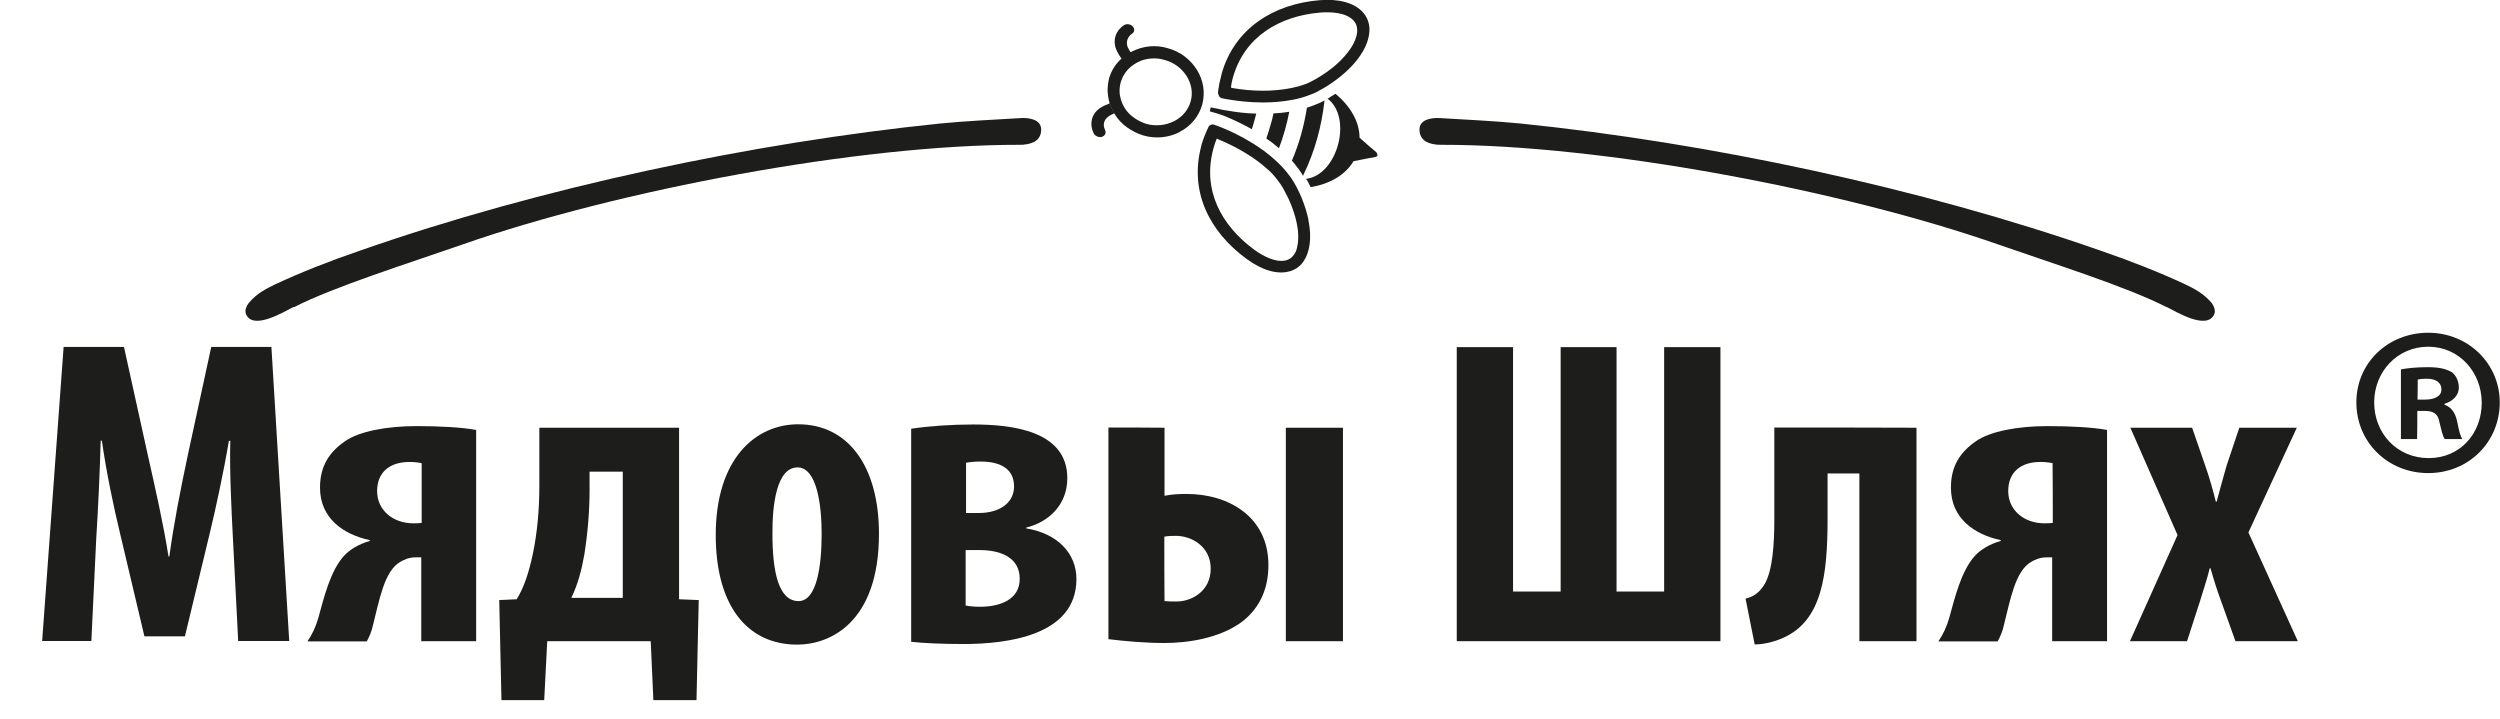
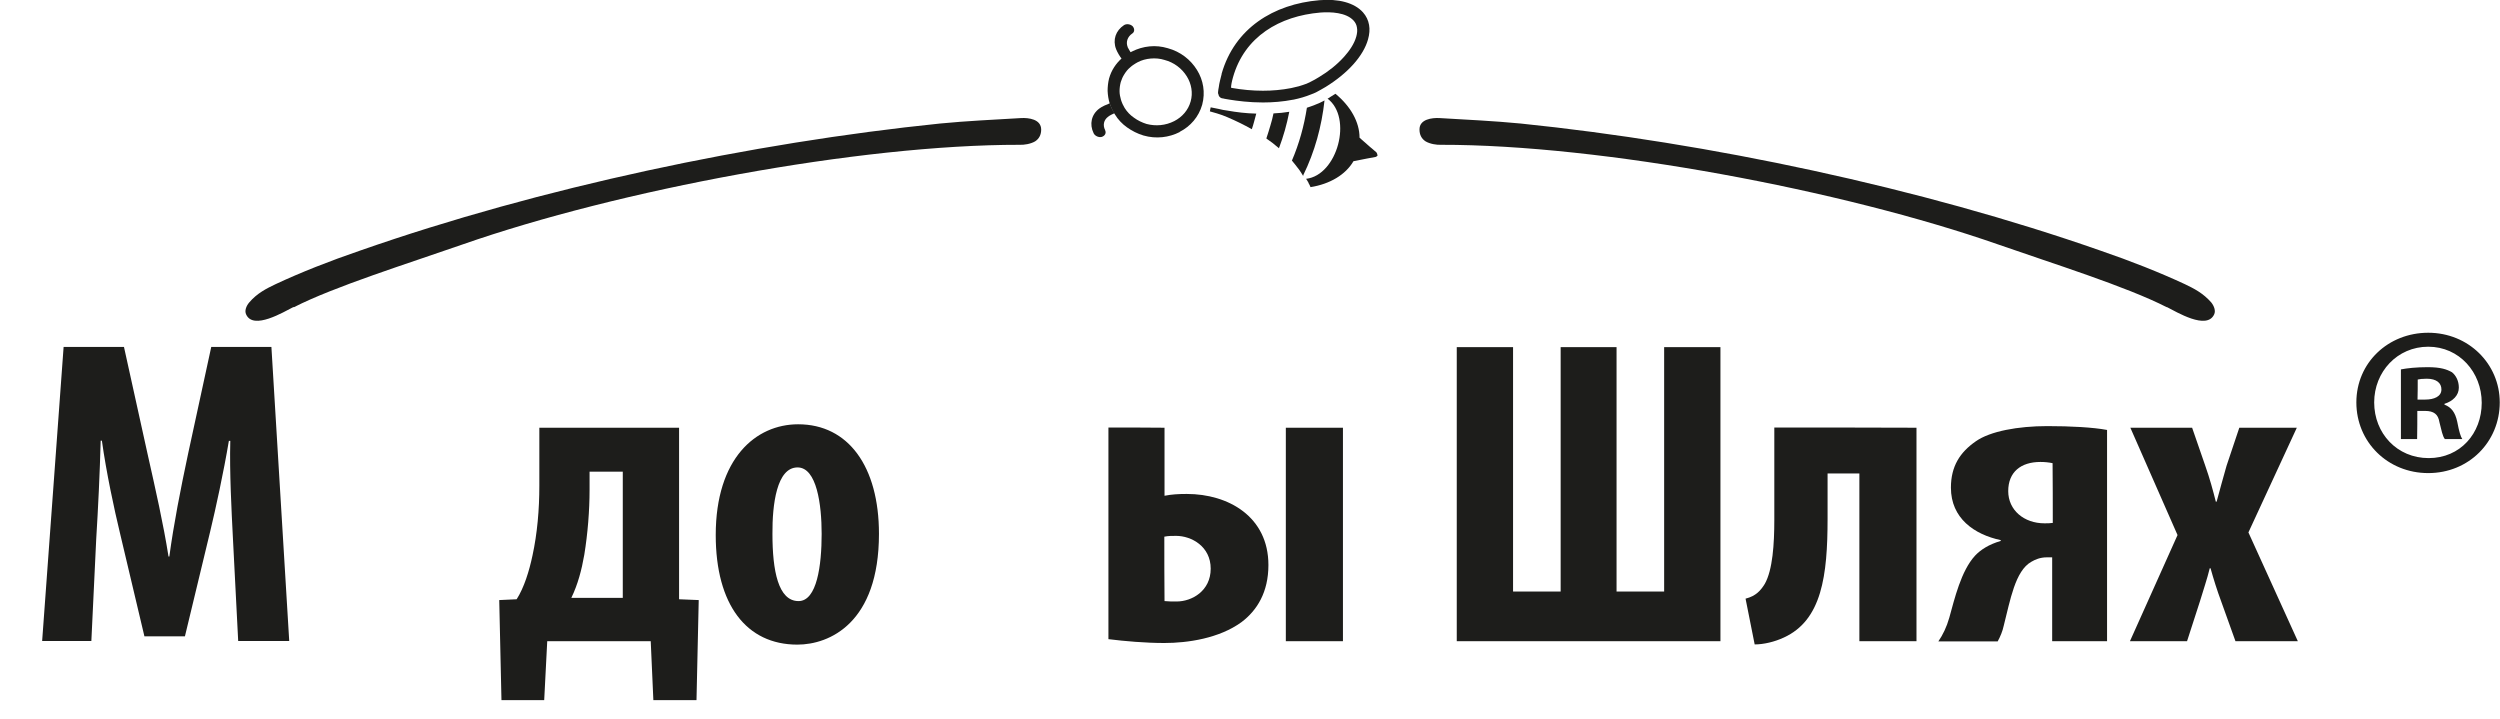
<svg xmlns="http://www.w3.org/2000/svg" viewBox="0 0 357.00 102.61" data-guides="{&quot;vertical&quot;:[],&quot;horizontal&quot;:[]}">
  <path fill="rgb(29, 29, 27)" stroke="none" fill-opacity="1" stroke-width="0" stroke-opacity="1" class="cls-6" id="tSvg143d0d2d49" title="Path 1" d="M309.419 43.843C310.807 44.537 315.145 47.198 316.187 44.884C316.418 44.392 316.187 43.727 315.782 43.207C314.625 41.876 313.323 41.211 311.993 40.575C308.378 38.898 304.3 37.278 299.904 35.774C274.195 26.78 243.944 20.389 217.164 17.641C213.289 17.265 209.414 17.092 205.567 16.86C204.526 16.803 202.675 17.005 202.704 18.509C202.704 19.232 202.993 19.81 203.572 20.186C204.208 20.562 205.162 20.707 205.77 20.678C228.674 20.649 263.06 27.127 285.329 34.907C292.935 37.567 303.664 40.922 309.419 43.872" />
  <path fill="rgb(29, 29, 27)" stroke="none" fill-opacity="1" stroke-width="0" stroke-opacity="1" class="cls-6" id="tSvg19327319d41" title="Path 2" d="M33.262 76.87C33.059 72.879 32.77 67.471 32.886 62.959C32.818 62.959 32.751 62.959 32.683 62.959C31.931 67.442 30.803 72.618 30.023 75.857C28.818 80.861 27.612 85.864 26.407 90.867C24.479 90.867 22.551 90.867 20.623 90.867C19.457 85.941 18.29 81.015 17.124 76.089C16.314 72.734 15.187 67.499 14.55 62.93C14.492 62.93 14.435 62.93 14.377 62.93C14.261 67.471 14.001 72.792 13.741 76.956C13.509 81.815 13.278 86.673 13.046 91.532C10.704 91.532 8.361 91.532 6.019 91.532C7.041 77.535 8.063 63.537 9.084 49.54C11.957 49.54 14.83 49.54 17.703 49.54C18.821 54.611 19.939 59.681 21.057 64.752C22.243 70.044 23.313 74.73 24.065 79.472C24.104 79.472 24.142 79.472 24.181 79.472C24.817 74.787 25.742 70.073 26.87 64.752C27.969 59.681 29.068 54.611 30.167 49.54C33.03 49.54 35.893 49.54 38.757 49.54C39.605 63.537 40.453 77.535 41.301 91.532C38.872 91.532 36.443 91.532 34.013 91.532C33.763 86.625 33.512 81.719 33.262 76.87Z" />
-   <path fill="rgb(29, 29, 27)" stroke="none" fill-opacity="1" stroke-width="0" stroke-opacity="1" class="cls-6" id="tSvg4a630b133b" title="Path 3" d="M67.995 91.561C65.382 91.561 62.77 91.561 60.157 91.561C60.157 87.57 60.157 83.579 60.157 79.588C59.906 79.588 59.656 79.588 59.405 79.588C58.393 79.588 57.728 79.906 57.178 80.224C54.865 81.526 54.171 85.719 53.245 89.334C53.072 90.144 52.754 90.896 52.378 91.59C49.553 91.59 46.729 91.59 43.904 91.59C44.54 90.665 45.09 89.537 45.466 88.206C46.218 85.516 47.143 81.526 49.139 79.356C49.948 78.489 51.134 77.737 52.812 77.246C52.812 77.207 52.812 77.168 52.812 77.13C49.023 76.32 45.697 74.006 45.697 69.639C45.697 66.574 46.998 64.579 49.254 63.017C51.308 61.571 55.299 60.848 59.463 60.848C62.818 60.848 65.999 61.021 67.995 61.397C67.995 71.452 67.995 81.507 67.995 91.561ZM60.215 66.14C59.665 66.025 59.087 65.967 58.48 65.967C55.675 65.967 53.853 67.413 53.853 70.131C53.853 72.85 56.108 74.73 59.029 74.73C59.521 74.73 59.781 74.73 60.215 74.671C60.215 71.828 60.215 68.984 60.215 66.14Z" />
  <path fill="rgb(29, 29, 27)" stroke="none" fill-opacity="1" stroke-width="0" stroke-opacity="1" class="cls-6" id="tSvg6f47342e32" title="Path 4" d="M96.972 61.079C96.972 69.244 96.972 77.409 96.972 85.575C97.907 85.613 98.843 85.652 99.778 85.69C99.672 90.452 99.566 95.214 99.46 99.977C97.406 99.977 95.353 99.977 93.3 99.977C93.174 97.171 93.049 94.366 92.924 91.561C87.998 91.561 83.072 91.561 78.145 91.561C78.001 94.366 77.856 97.171 77.712 99.977C75.678 99.977 73.644 99.977 71.609 99.977C71.504 95.214 71.397 90.452 71.291 85.69C72.121 85.652 72.95 85.613 73.778 85.575C74.849 83.897 75.572 81.526 76.034 79.356C76.728 76.175 77.018 72.734 77.018 69.379C77.018 66.612 77.018 63.846 77.018 61.079C83.669 61.079 90.321 61.079 96.972 61.079ZM84.19 69.929C84.19 72.936 83.93 76.175 83.438 79.212C83.062 81.381 82.513 83.463 81.587 85.372C84.036 85.372 86.484 85.372 88.933 85.372C88.933 79.366 88.933 73.36 88.933 67.355C87.352 67.355 85.771 67.355 84.19 67.355C84.19 68.203 84.19 69.052 84.19 69.929Z" />
  <path fill="rgb(29, 29, 27)" stroke="none" fill-opacity="1" stroke-width="0" stroke-opacity="1" class="cls-6" id="tSvg16ac7985402" title="Path 5" d="M125.516 76.233C125.516 88.958 118.46 92.052 113.862 92.052C106.574 92.052 102.207 86.326 102.207 76.407C102.207 65.446 107.933 60.588 113.977 60.588C121.15 60.588 125.516 66.632 125.516 76.233ZM110.305 76.233C110.305 81.468 111.114 85.835 114.035 85.835C116.667 85.835 117.332 80.716 117.332 76.233C117.332 72.069 116.638 66.748 113.891 66.748C110.912 66.748 110.276 72.04 110.305 76.233Z" />
-   <path fill="rgb(29, 29, 27)" stroke="none" fill-opacity="1" stroke-width="0" stroke-opacity="1" class="cls-6" id="tSvge0ff266cdf" title="Path 6" d="M130.115 61.224C132.602 60.848 135.841 60.616 138.964 60.616C144.315 60.616 152.412 61.426 152.412 68.28C152.412 72.156 149.665 74.585 146.541 75.337C146.541 75.375 146.541 75.414 146.541 75.452C151.082 76.204 153.714 79.067 153.714 82.682C153.714 90.78 143.794 91.966 137.576 91.966C134.713 91.966 131.85 91.85 130.115 91.648C130.115 81.507 130.115 71.365 130.115 61.224ZM137.894 86.471C138.444 86.587 139.253 86.645 139.947 86.645C142.811 86.645 145.616 85.632 145.616 82.654C145.616 79.675 143.013 78.547 139.832 78.547C139.186 78.547 138.54 78.547 137.894 78.547C137.894 81.188 137.894 83.829 137.894 86.471ZM137.952 73.254C138.579 73.254 139.205 73.254 139.832 73.254C142.522 73.254 144.806 71.953 144.806 69.466C144.806 66.979 142.926 65.909 140.006 65.909C139.253 65.909 138.588 65.967 137.952 66.082C137.952 68.473 137.952 70.864 137.952 73.254Z" />
  <path fill="rgb(29, 29, 27)" stroke="none" fill-opacity="1" stroke-width="0" stroke-opacity="1" class="cls-6" id="tSvg5839ca5ed" title="Path 7" d="M166.294 61.079C166.294 64.318 166.294 67.557 166.294 70.796C167.306 70.594 168.289 70.536 169.475 70.536C175.404 70.536 181.13 73.775 181.13 80.687C181.13 84.562 179.51 87.165 177.283 88.842C174.102 91.156 169.62 91.821 166.265 91.821C163.575 91.821 160.597 91.561 158.283 91.272C158.283 81.198 158.283 71.124 158.283 61.05C160.963 61.05 163.643 61.05 166.294 61.079ZM166.294 85.835C166.786 85.892 167.422 85.892 168.029 85.892C170.198 85.892 172.888 84.389 172.888 81.207C172.888 78.026 170.14 76.522 167.942 76.522C167.335 76.522 166.814 76.522 166.265 76.638C166.265 79.694 166.265 82.75 166.294 85.835ZM191.773 61.079C191.773 71.24 191.773 81.4 191.773 91.561C189.054 91.561 186.335 91.561 183.617 91.561C183.617 81.4 183.617 71.24 183.617 61.079C186.335 61.079 189.054 61.079 191.773 61.079Z" />
  <path fill="rgb(29, 29, 27)" stroke="none" fill-opacity="1" stroke-width="0" stroke-opacity="1" class="cls-6" id="tSvg5770ba0e3a" title="Path 8" d="M216.065 49.569C216.065 61.205 216.065 72.84 216.065 84.475C218.331 84.475 220.596 84.475 222.861 84.475C222.861 72.84 222.861 61.205 222.861 49.569C225.522 49.569 228.183 49.569 230.844 49.569C230.844 61.205 230.844 72.84 230.844 84.475C233.109 84.475 235.374 84.475 237.64 84.475C237.64 72.84 237.64 61.205 237.64 49.569C240.319 49.569 242.999 49.569 245.679 49.569C245.679 63.566 245.679 77.564 245.679 91.561C233.128 91.561 220.577 91.561 208.025 91.561C208.025 77.564 208.025 63.566 208.025 49.569C210.705 49.569 213.385 49.569 216.065 49.569Z" />
  <path fill="rgb(29, 29, 27)" stroke="none" fill-opacity="1" stroke-width="0" stroke-opacity="1" class="cls-6" id="tSvg48a4300291" title="Path 9" d="M273.674 61.079C273.674 71.24 273.674 81.4 273.674 91.561C270.955 91.561 268.237 91.561 265.519 91.561C265.519 83.579 265.519 75.597 265.519 67.615C264.005 67.615 262.492 67.615 260.978 67.615C260.978 69.755 260.978 71.895 260.978 74.035C260.978 82.191 260.168 88.553 254.731 91.04C253.43 91.648 251.868 92.024 250.567 92.024C250.133 89.845 249.699 87.666 249.266 85.488C250.769 85.112 251.435 84.302 252.013 83.376C253.141 81.381 253.372 77.65 253.372 74.267C253.372 69.861 253.372 65.456 253.372 61.05C260.149 61.05 266.926 61.05 273.674 61.079Z" />
  <path fill="rgb(29, 29, 27)" stroke="none" fill-opacity="1" stroke-width="0" stroke-opacity="1" class="cls-6" id="tSvg1078a74f8d1" title="Path 10" d="M300.888 91.561C298.275 91.561 295.663 91.561 293.05 91.561C293.05 87.57 293.05 83.579 293.05 79.588C292.8 79.588 292.549 79.588 292.298 79.588C291.315 79.588 290.621 79.906 290.072 80.224C287.758 81.526 287.064 85.719 286.138 89.334C285.965 90.144 285.647 90.896 285.271 91.59C282.447 91.59 279.622 91.59 276.797 91.59C277.434 90.665 277.983 89.537 278.359 88.206C279.111 85.516 280.036 81.526 282.032 79.356C282.842 78.489 284.027 77.737 285.705 77.246C285.705 77.207 285.705 77.168 285.705 77.13C281.916 76.32 278.591 74.006 278.591 69.639C278.591 66.574 279.892 64.579 282.147 63.017C284.201 61.571 288.192 60.848 292.356 60.848C295.711 60.848 298.892 61.021 300.888 61.397C300.888 71.452 300.888 81.507 300.888 91.561ZM293.108 66.14C292.559 66.025 291.981 65.967 291.373 65.967C288.568 65.967 286.775 67.413 286.775 70.131C286.775 72.85 289.031 74.73 291.952 74.73C292.443 74.73 292.703 74.73 293.137 74.671C293.137 71.828 293.137 68.984 293.108 66.14Z" />
  <path fill="rgb(29, 29, 27)" stroke="none" fill-opacity="1" stroke-width="0" stroke-opacity="1" class="cls-6" id="tSvg73c39085c5" title="Path 11" d="M313.034 61.079C313.661 62.892 314.287 64.704 314.914 66.516C315.55 68.309 316.042 70.131 316.418 71.635C316.456 71.635 316.495 71.635 316.534 71.635C316.967 70.073 317.459 68.194 317.951 66.516C318.558 64.704 319.165 62.892 319.773 61.079C322.51 61.079 325.248 61.079 327.986 61.079C325.682 66.063 323.378 71.047 321.074 76.031C323.426 81.207 325.778 86.384 328.13 91.561C325.161 91.561 322.192 91.561 319.223 91.561C318.539 89.652 317.854 87.744 317.17 85.835C316.591 84.273 316.1 82.711 315.666 81.15C315.627 81.15 315.589 81.15 315.55 81.15C315.174 82.711 314.625 84.273 314.162 85.835C313.545 87.744 312.928 89.652 312.311 91.561C309.593 91.561 306.874 91.561 304.156 91.561C306.421 86.509 308.687 81.458 310.952 76.407C308.706 71.297 306.46 66.188 304.214 61.079C307.163 61.079 310.113 61.079 313.034 61.079Z" />
  <path fill="rgb(29, 29, 27)" stroke="none" fill-opacity="1" stroke-width="0" stroke-opacity="1" class="cls-6" id="tSvg6a19324ae" title="Path 12" d="M41.908 43.843C40.521 44.537 36.154 47.198 35.141 44.884C34.91 44.392 35.141 43.727 35.575 43.207C36.703 41.876 38.033 41.211 39.364 40.575C42.95 38.898 47.056 37.278 51.452 35.774C77.162 26.78 107.413 20.389 134.221 17.641C138.068 17.265 141.943 17.092 145.818 16.86C146.86 16.803 148.681 17.005 148.681 18.509C148.681 19.232 148.392 19.81 147.814 20.186C147.178 20.562 146.223 20.707 145.616 20.678C122.711 20.649 88.325 27.127 66.057 34.907C58.451 37.567 47.722 40.922 41.967 43.872" />
  <path fill="rgb(29, 29, 27)" stroke="none" fill-opacity="1" stroke-width="0" stroke-opacity="1" class="cls-6" id="tSvg1923caa4c75" title="Path 13" d="M186.104 25.103C186.104 25.074 186.104 25.045 186.104 25.016C187.752 21.661 188.736 18.046 189.141 14.344C188.707 14.576 188.244 14.807 187.752 14.981C187.377 15.125 187.001 15.27 186.625 15.385C186.22 17.988 185.526 20.504 184.484 22.934C184.629 23.107 184.745 23.252 184.889 23.425C185.323 23.946 185.728 24.495 186.075 25.103C186.075 25.122 186.075 25.141 186.075 25.16C186.075 25.16 186.104 25.132 186.104 25.103Z" />
  <path fill="rgb(29, 29, 27)" stroke="none" fill-opacity="1" stroke-width="0" stroke-opacity="1" class="cls-6" id="tSvg1541173b18e" title="Path 14" d="M180.841 19.781C181.477 20.215 182.084 20.678 182.634 21.169C183.27 19.492 183.762 17.757 184.108 15.964C183.386 16.079 182.605 16.166 181.853 16.195C181.737 16.774 181.593 17.352 181.419 17.902C181.245 18.509 181.043 19.145 180.841 19.753M172.888 15.328C172.83 15.53 172.801 15.732 172.772 15.906C173.109 16.002 173.447 16.099 173.784 16.195C174.276 16.34 174.825 16.542 175.288 16.745C176.445 17.236 177.631 17.815 178.758 18.451C178.874 18.104 178.99 17.757 179.077 17.41C179.192 17.005 179.279 16.6 179.394 16.224C177.977 16.195 176.56 16.022 175.259 15.79C174.854 15.732 174.449 15.675 174.044 15.559C173.649 15.482 173.254 15.405 172.888 15.328Z" />
  <path fill="rgb(29, 29, 27)" stroke="none" fill-opacity="1" stroke-width="0" stroke-opacity="1" class="cls-6" id="tSvg65b1aa451e" title="Path 15" d="M157.82 18.596C157.444 17.873 157.618 17.121 158.254 16.658C158.457 16.484 158.89 16.282 159.151 16.166C158.861 15.704 158.63 15.241 158.486 14.749C158.023 14.923 157.357 15.212 156.982 15.501C155.854 16.34 155.536 17.728 156.172 19.029C156.345 19.405 156.895 19.666 157.328 19.55C157.791 19.405 157.994 19 157.82 18.624" />
  <path fill="rgb(29, 29, 27)" stroke="none" fill-opacity="1" stroke-width="0" stroke-opacity="1" class="cls-6" id="tSvg11c2eec5da9" title="Path 16" d="M161.03 6.709C160.741 5.987 161.03 5.234 161.667 4.801C162.042 4.569 162.042 4.107 161.753 3.76C161.435 3.442 160.886 3.355 160.51 3.586C159.324 4.367 158.861 5.697 159.382 7.028C159.555 7.462 159.903 8.069 160.221 8.445C160.626 8.098 161.03 7.808 161.522 7.577C161.377 7.346 161.146 6.97 161.03 6.738" />
-   <path fill="rgb(29, 29, 27)" stroke="none" fill-opacity="1" stroke-width="0" stroke-opacity="1" class="cls-6" id="tSvg8d7aa0a4d0" title="Path 17" d="M186.827 31.378C187.174 33.056 187.174 34.559 186.827 35.803C186.827 35.803 186.827 35.803 186.827 35.803C186.625 36.555 186.307 37.162 185.873 37.683C185.439 38.175 184.889 38.522 184.253 38.724C184.243 38.724 184.234 38.724 184.224 38.724C182.431 39.273 180.204 38.579 178.035 36.989C172.685 33.084 169.793 27.329 171.557 20.794C171.557 20.774 171.557 20.755 171.557 20.736C171.846 19.781 172.164 19 172.367 18.567C172.425 18.422 172.483 18.306 172.569 18.133C172.743 17.815 173.119 17.67 173.466 17.844C173.466 17.844 173.929 17.988 174.681 18.306C175.722 18.74 177.226 19.434 178.816 20.418C179.944 21.112 181.13 21.95 182.171 22.934C182.431 23.194 182.72 23.425 182.952 23.685C183.212 23.946 183.414 24.206 183.675 24.495C183.877 24.756 184.079 25.016 184.282 25.276C185.497 27.011 186.451 29.441 186.856 31.407M173.755 19.781C173.553 20.244 173.408 20.736 173.263 21.256C173.263 21.256 173.263 21.256 173.263 21.256C171.673 27.156 174.392 32.188 179.105 35.658C180.291 36.526 182.258 37.625 183.79 37.133C183.79 37.133 183.79 37.133 183.79 37.133C184.108 37.018 184.427 36.815 184.629 36.555C184.918 36.237 185.121 35.832 185.208 35.398C185.208 35.398 185.208 35.398 185.208 35.398C185.497 34.212 185.41 32.882 185.15 31.754C184.803 30.164 184.167 28.573 183.357 27.127C183.318 27.05 183.28 26.973 183.241 26.896C183.096 26.693 182.981 26.462 182.836 26.259C182.663 26.028 182.489 25.797 182.316 25.565C182.316 25.565 182.316 25.565 182.316 25.565C182.142 25.305 181.911 25.074 181.708 24.842C181.477 24.611 181.274 24.38 181.014 24.177C181.014 24.177 181.014 24.177 181.014 24.177C180.06 23.309 179.018 22.558 177.92 21.892C176.705 21.141 175.375 20.475 174.044 19.926C173.948 19.887 173.852 19.849 173.755 19.781Z" />
  <path fill="rgb(29, 29, 27)" stroke="none" fill-opacity="1" stroke-width="0" stroke-opacity="1" class="cls-6" id="tSvg175d6b8c798" title="Path 18" d="M173.929 13.361C173.929 13.361 173.929 12.985 174.044 12.436C174.073 12.175 174.131 11.857 174.218 11.51C174.276 11.221 174.363 10.903 174.449 10.585C174.449 10.565 174.449 10.546 174.449 10.527C176.3 4.049 181.853 0.578 188.418 0.029C191.107 -0.203 193.392 0.376 194.635 1.764C194.635 1.764 194.635 1.764 194.635 1.764C195.098 2.285 195.387 2.892 195.503 3.557C195.619 4.193 195.561 4.888 195.358 5.611C195.04 6.767 194.317 8.011 193.247 9.197C192.235 10.324 190.905 11.423 189.314 12.407C188.852 12.696 188.389 12.927 187.926 13.188C187.695 13.303 187.463 13.39 187.232 13.477C187.232 13.477 187.232 13.477 187.232 13.477C186.798 13.65 186.393 13.795 185.988 13.911C185.583 14.026 185.15 14.142 184.716 14.229C184.706 14.229 184.696 14.229 184.687 14.229C183.212 14.518 181.737 14.633 180.349 14.633C178.382 14.633 176.647 14.402 175.577 14.229C174.941 14.142 174.652 14.055 174.652 14.055C174.276 14.055 173.987 13.737 173.987 13.39M175.809 12.551C175.828 12.551 175.847 12.551 175.867 12.551C177.341 12.812 178.845 12.956 180.349 12.956C181.679 12.956 183.038 12.841 184.369 12.58C184.369 12.58 184.369 12.58 184.369 12.58C184.745 12.493 185.092 12.407 185.468 12.32C185.844 12.204 186.22 12.088 186.596 11.944C186.596 11.944 186.596 11.944 186.596 11.944C186.798 11.857 186.972 11.77 187.145 11.684C187.348 11.578 187.55 11.472 187.752 11.366C187.965 11.24 188.177 11.115 188.389 10.989C189.69 10.209 190.934 9.226 191.946 8.098C192.669 7.288 193.392 6.276 193.681 5.206C193.681 5.206 193.681 5.206 193.681 5.206C193.797 4.772 193.855 4.338 193.768 3.904C193.71 3.528 193.537 3.21 193.305 2.95C192.235 1.764 190.008 1.677 188.533 1.793C182.749 2.285 177.717 5.206 176.069 11.047C176.069 11.047 176.069 11.047 176.069 11.047C175.982 11.337 175.924 11.626 175.867 11.886C175.838 12.088 175.779 12.32 175.809 12.551Z" />
  <path fill="rgb(29, 29, 27)" stroke="none" fill-opacity="1" stroke-width="0" stroke-opacity="1" fill-rule="evenodd" class="cls-8" id="tSvg2bafae5194" title="Path 19" d="M168.463 18.856C166.93 19.637 165.079 19.868 163.286 19.348C163.286 19.348 163.286 19.348 163.286 19.348C162.418 19.087 161.638 18.682 160.944 18.191C160.249 17.699 159.642 17.063 159.208 16.34C159.035 16.079 158.89 15.848 158.775 15.559C158.659 15.299 158.543 15.038 158.457 14.749C158.283 14.171 158.196 13.592 158.167 12.985C158.167 12.407 158.225 11.828 158.37 11.221C158.37 11.221 158.37 11.221 158.37 11.221C158.543 10.614 158.775 10.093 159.093 9.602C159.411 9.11 159.787 8.676 160.221 8.3C160.423 8.098 160.654 7.924 160.886 7.779C161.146 7.606 161.406 7.462 161.667 7.346C162.418 6.97 163.257 6.709 164.154 6.623C165.021 6.536 165.889 6.623 166.757 6.883C168.578 7.375 170.024 8.531 170.921 9.977C171.846 11.452 172.136 13.217 171.673 14.952C171.181 16.687 169.996 18.046 168.463 18.827M167.682 17.294C168.81 16.716 169.678 15.732 170.024 14.489C170.372 13.274 170.14 11.973 169.475 10.903C168.752 9.746 167.624 8.907 166.294 8.56C166.294 8.56 166.294 8.56 166.294 8.56C165.657 8.358 164.992 8.3 164.327 8.358C163.662 8.416 163.026 8.589 162.476 8.878C162.274 8.994 162.101 9.081 161.898 9.226C161.724 9.341 161.551 9.457 161.377 9.63C161.377 9.63 161.377 9.63 161.377 9.63C161.059 9.891 160.799 10.209 160.568 10.585C160.336 10.932 160.163 11.337 160.047 11.713C159.931 12.146 159.873 12.58 159.873 13.014C159.873 13.448 159.96 13.853 160.076 14.258C160.134 14.46 160.221 14.662 160.307 14.865C160.394 15.038 160.51 15.241 160.597 15.414C160.944 15.964 161.377 16.427 161.927 16.803C162.476 17.207 163.083 17.497 163.72 17.699C165.021 18.046 166.438 17.93 167.682 17.294Z" />
  <path fill="rgb(29, 29, 27)" stroke="none" fill-opacity="1" stroke-width="0" stroke-opacity="1" class="cls-6" id="tSvg18161eb620" title="Path 20" d="M196.747 22.153C196.747 22.153 196.602 22.384 196.429 22.413C196.014 22.49 195.6 22.567 195.185 22.644C194.549 22.77 193.912 22.895 193.276 23.02C192.148 24.958 189.893 26.288 187.145 26.722C187.058 26.491 186.943 26.288 186.827 26.086C186.827 26.057 186.827 26.028 186.827 25.999C186.827 25.999 186.74 25.941 186.74 25.913C186.721 25.874 186.702 25.835 186.683 25.797C186.663 25.768 186.644 25.739 186.625 25.71C186.586 25.652 186.548 25.594 186.509 25.537C190.992 25.016 193.189 16.803 189.574 14.084C189.632 14.055 189.69 14.026 189.748 13.997C189.777 13.978 189.806 13.959 189.835 13.939C189.864 13.92 189.893 13.901 189.922 13.882C189.922 13.882 189.979 13.824 190.008 13.824C190.037 13.805 190.066 13.785 190.095 13.766C190.298 13.65 190.5 13.506 190.702 13.39C192.843 15.154 194.144 17.41 194.144 19.666C194.626 20.09 195.108 20.514 195.59 20.938C195.908 21.208 196.226 21.478 196.544 21.748C196.544 21.748 196.718 22.008 196.689 22.153" />
  <path fill="rgb(29, 29, 27)" stroke="none" fill-opacity="1" stroke-width="0" stroke-opacity="1" class="cls-6" id="tSvg1441f8cc160" title="Path 21" d="M356.964 57.464C356.964 63.104 352.539 67.557 346.755 67.557C340.971 67.557 336.488 63.133 336.488 57.464C336.488 51.796 341.029 47.516 346.755 47.516C352.481 47.516 356.964 51.94 356.964 57.464ZM339.033 57.464C339.033 61.889 342.301 65.417 346.813 65.417C351.324 65.417 354.39 61.889 354.39 57.522C354.39 53.155 351.18 49.511 346.755 49.511C342.33 49.511 339.033 53.097 339.033 57.464ZM345.164 62.699C344.393 62.699 343.622 62.699 342.851 62.699C342.851 59.382 342.851 56.066 342.851 52.75C343.747 52.577 345.049 52.432 346.668 52.432C348.548 52.432 349.416 52.75 350.139 53.155C350.688 53.589 351.122 54.37 351.122 55.353C351.122 56.452 350.283 57.291 349.069 57.666C349.069 57.705 349.069 57.744 349.069 57.782C350.052 58.158 350.601 58.881 350.89 60.211C351.18 61.744 351.382 62.323 351.614 62.699C350.785 62.699 349.956 62.699 349.126 62.699C348.808 62.323 348.635 61.426 348.346 60.269C348.172 59.17 347.565 58.679 346.292 58.679C345.926 58.679 345.56 58.679 345.193 58.679C345.193 60.019 345.193 61.359 345.164 62.699ZM345.222 57.059C345.588 57.059 345.955 57.059 346.321 57.059C347.594 57.059 348.635 56.625 348.635 55.613C348.635 54.717 347.969 54.08 346.524 54.08C345.916 54.08 345.483 54.139 345.251 54.196C345.251 55.151 345.251 56.105 345.222 57.059Z" />
  <defs />
</svg>